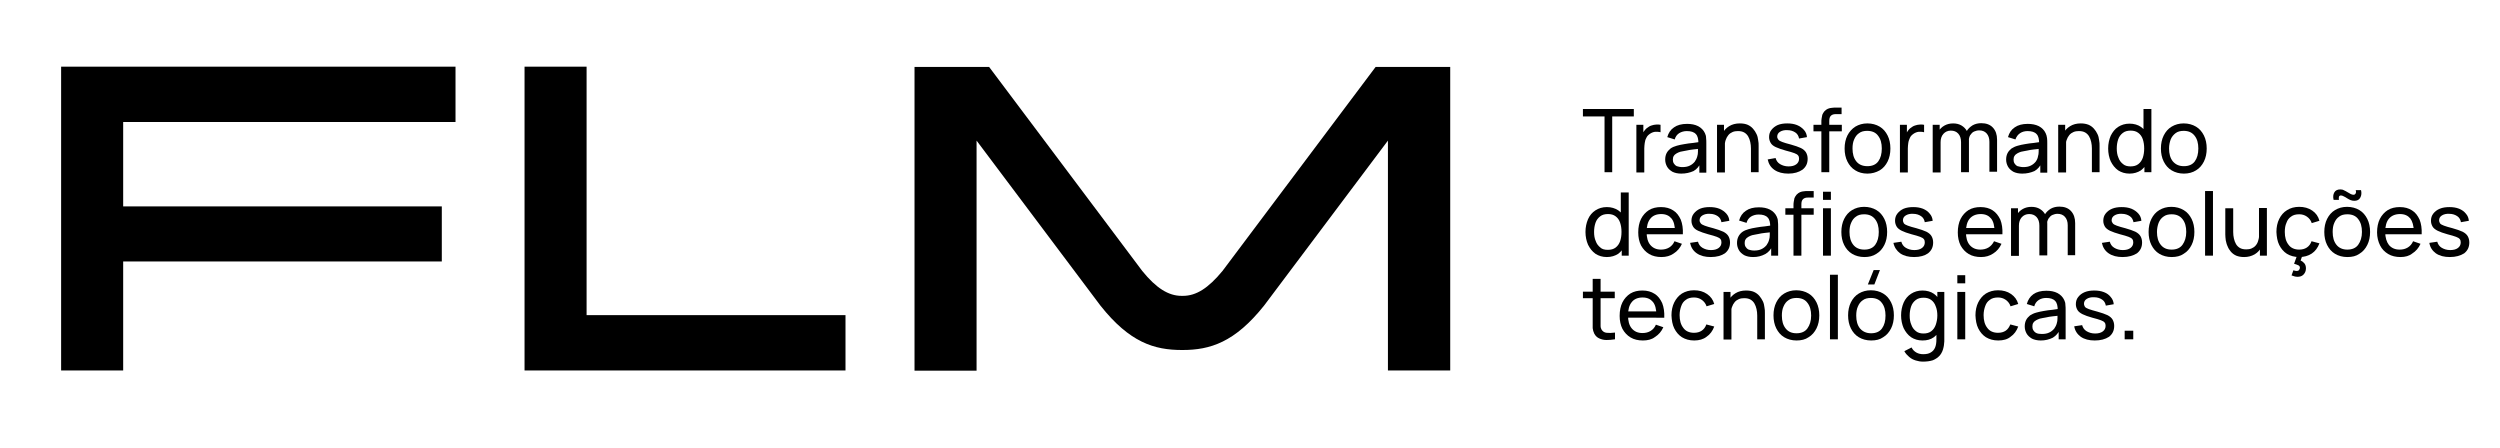
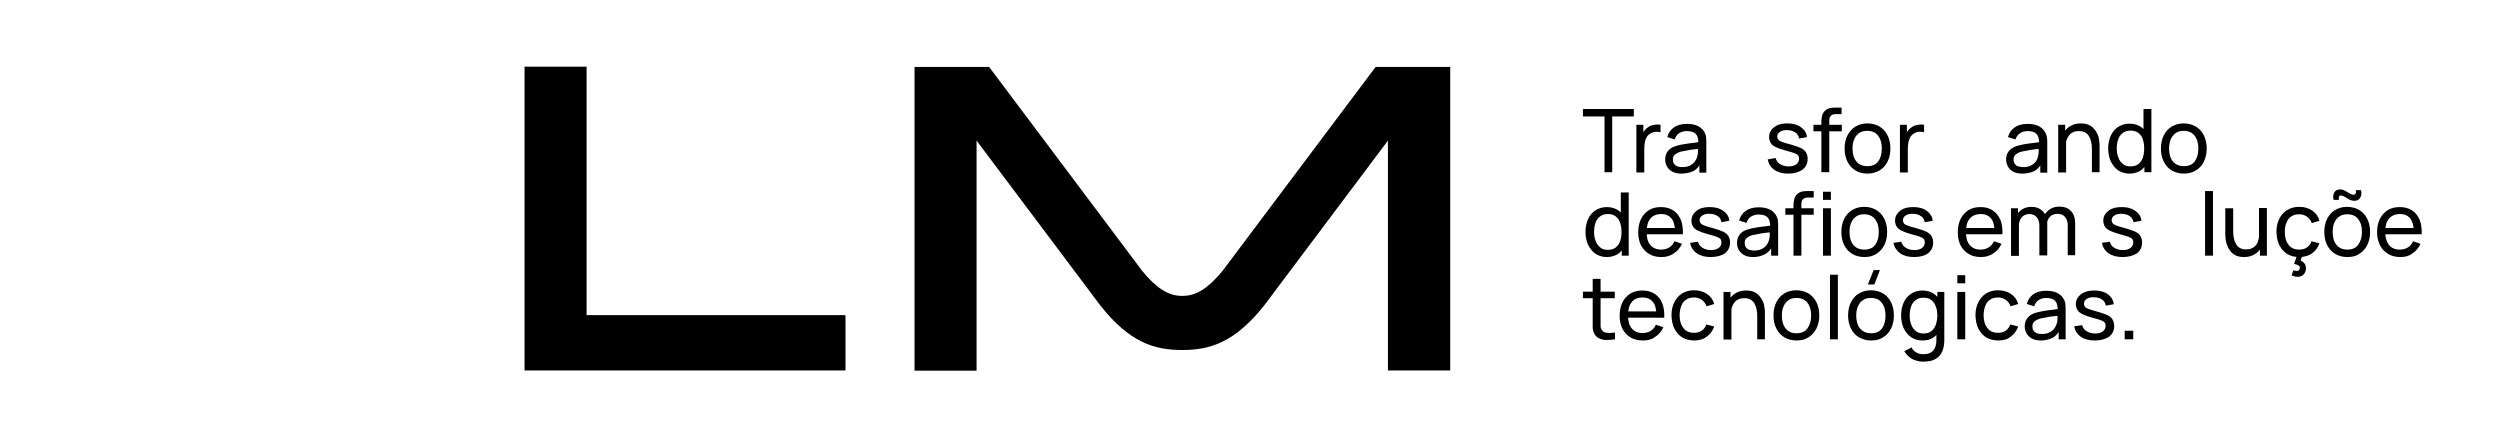
<svg xmlns="http://www.w3.org/2000/svg" version="1.1" id="Camada_1" x="0px" y="0px" viewBox="0 0 1075.7 192.6" style="enable-background:new 0 0 1075.7 192.6;" xml:space="preserve">
-   <path d="M190.1,88.8H53V52.5h143V28.7H26.3v130.7H53v-46.9h137.1V88.8z" />
  <path d="M252.4,28.7h-26.7v130.7h138.1v-23.8H252.4V28.7z" />
  <path d="M509,127.3h-0.6c-5.6,0-10.9-3.3-16.9-10.7l-65.9-87.8h-32.1v130.7h26.7V60.5l53.3,71c12.6,15.9,23.2,19.1,35.1,19.1  c0.1,0,0.1,0,0.2,0c11.9,0,22.5-3.3,35.1-19.1l53.3-71v98.9H624V28.8h-32.1L526,116.6C519.9,124,514.7,127.3,509,127.3z" />
  <path d="M690.4,74.1v-24h-9.3v-3.2H703v3.2h-9.3v24H690.4z" />
  <path d="M704.1,74.1V53.7h3v4.9l-0.5-0.6c0.2-0.6,0.5-1.2,0.9-1.7c0.4-0.5,0.8-1,1.3-1.3c0.5-0.4,1.1-0.8,1.8-1  c0.7-0.2,1.3-0.4,2-0.4c0.7-0.1,1.3,0,1.9,0.1v3.2c-0.7-0.2-1.5-0.2-2.3-0.2c-0.8,0.1-1.6,0.4-2.3,0.9c-0.7,0.5-1.2,1-1.5,1.7  c-0.4,0.7-0.6,1.4-0.7,2.2c-0.1,0.8-0.2,1.6-0.2,2.4v10.3H704.1z" />
  <path d="M723.4,74.7c-1.5,0-2.8-0.3-3.8-0.8c-1-0.6-1.8-1.3-2.3-2.2c-0.5-0.9-0.8-1.9-0.8-3c0-1.1,0.2-2,0.6-2.8  c0.4-0.8,1-1.4,1.7-2c0.7-0.5,1.6-0.9,2.7-1.2c1-0.3,2.1-0.5,3.3-0.7c1.2-0.2,2.4-0.4,3.7-0.5c1.2-0.2,2.4-0.3,3.5-0.5l-1.2,0.7  c0-1.8-0.3-3.2-1.1-4c-0.8-0.9-2.1-1.3-3.9-1.3c-1.2,0-2.3,0.3-3.3,0.9c-0.9,0.6-1.6,1.5-1.9,2.7l-3.2-1c0.5-1.8,1.4-3.2,2.9-4.2  c1.4-1,3.3-1.5,5.6-1.5c1.9,0,3.4,0.3,4.8,1c1.3,0.7,2.3,1.7,2.9,3c0.3,0.6,0.5,1.3,0.5,2.1c0.1,0.7,0.1,1.5,0.1,2.3v12.6h-3v-4.9  l0.7,0.5c-0.8,1.7-1.8,2.9-3.2,3.7C727.1,74.3,725.4,74.7,723.4,74.7z M723.9,71.9c1.2,0,2.3-0.2,3.1-0.6c0.9-0.4,1.6-1,2.2-1.7  c0.5-0.7,0.9-1.5,1.1-2.3c0.2-0.6,0.3-1.3,0.3-2.1c0-0.8,0-1.4,0-1.8l1.2,0.5c-1.1,0.2-2.2,0.3-3.2,0.4s-2.1,0.3-3,0.5  c-0.9,0.2-1.8,0.3-2.6,0.5c-0.6,0.2-1.1,0.4-1.6,0.7c-0.5,0.3-0.9,0.6-1.2,1.1c-0.3,0.4-0.4,1-0.4,1.6c0,0.6,0.1,1.1,0.4,1.6  c0.3,0.5,0.7,0.9,1.3,1.2C722.1,71.7,722.9,71.9,723.9,71.9z" />
-   <path d="M753.4,74.1V63.9c0-1-0.1-1.9-0.3-2.8c-0.2-0.9-0.5-1.7-0.9-2.4c-0.4-0.7-1-1.3-1.7-1.7c-0.7-0.4-1.6-0.6-2.7-0.6  c-0.8,0-1.6,0.1-2.3,0.4c-0.7,0.3-1.3,0.7-1.8,1.3c-0.5,0.6-0.9,1.3-1.2,2.2c-0.3,0.9-0.4,1.9-0.4,3.1l-2.2-0.7c0-2,0.4-3.7,1.1-5.1  c0.7-1.4,1.7-2.5,3-3.3c1.3-0.8,2.8-1.2,4.6-1.2c1.3,0,2.5,0.2,3.4,0.6c0.9,0.4,1.7,1,2.3,1.7c0.6,0.7,1.1,1.4,1.5,2.3  c0.4,0.8,0.6,1.7,0.7,2.6c0.2,0.9,0.2,1.7,0.2,2.5v11.3H753.4z M738.8,74.1V53.7h3v5.5h0.4v15H738.8z" />
  <path d="M769.5,74.7c-2.4,0-4.4-0.5-6-1.6c-1.6-1.1-2.5-2.6-2.9-4.5L764,68c0.3,1.1,0.9,2,1.9,2.6c1,0.6,2.2,1,3.7,1  c1.4,0,2.5-0.3,3.3-0.9c0.8-0.6,1.2-1.4,1.2-2.4c0-0.6-0.1-1-0.4-1.4c-0.3-0.4-0.8-0.7-1.6-1c-0.8-0.3-2.1-0.7-3.7-1.1  c-1.8-0.5-3.2-1-4.3-1.5s-1.8-1.1-2.2-1.8c-0.4-0.7-0.7-1.5-0.7-2.5c0-1.2,0.3-2.2,1-3.1c0.7-0.9,1.6-1.6,2.7-2.1  c1.2-0.5,2.6-0.7,4.1-0.7c1.6,0,2.9,0.2,4.2,0.7c1.2,0.5,2.2,1.2,3,2.1c0.8,0.9,1.2,1.9,1.3,3.1l-3.4,0.6c-0.2-1.1-0.7-2-1.6-2.6  c-0.9-0.6-2-1-3.4-1c-1.3-0.1-2.4,0.2-3.2,0.7c-0.8,0.5-1.2,1.2-1.2,2.1c0,0.5,0.2,0.9,0.5,1.3c0.3,0.4,0.9,0.7,1.7,1  c0.8,0.3,2.1,0.7,3.7,1.1c1.8,0.5,3.2,1,4.3,1.5c1,0.5,1.8,1.2,2.2,1.9c0.4,0.7,0.7,1.6,0.7,2.7c0,2-0.7,3.5-2.2,4.7  C774,74.1,772,74.7,769.5,74.7z" />
  <path d="M783.7,74.1V52.6c0-0.5,0-1.1,0.1-1.6c0.1-0.6,0.2-1.1,0.3-1.6c0.2-0.5,0.5-1,0.9-1.5c0.5-0.5,1-0.9,1.5-1.1  c0.6-0.2,1.1-0.4,1.7-0.4c0.6-0.1,1.1-0.1,1.6-0.1h2.6v2.8h-2.4c-1,0-1.7,0.2-2.2,0.7c-0.5,0.5-0.7,1.2-0.7,2.2v22.1H783.7z   M780.3,56.5v-2.8h12.2v2.8H780.3z" />
  <path d="M803.5,74.7c-2,0-3.8-0.5-5.2-1.4c-1.5-0.9-2.6-2.2-3.4-3.8c-0.8-1.6-1.2-3.5-1.2-5.6c0-2.1,0.4-4,1.2-5.6  c0.8-1.6,2-2.9,3.4-3.8c1.5-0.9,3.2-1.4,5.2-1.4c2,0,3.8,0.5,5.3,1.4c1.5,0.9,2.6,2.2,3.4,3.8c0.8,1.6,1.2,3.5,1.2,5.6  c0,2.1-0.4,4-1.2,5.6c-0.8,1.6-1.9,2.9-3.4,3.8C807.2,74.2,805.5,74.7,803.5,74.7z M803.5,71.5c2.1,0,3.7-0.7,4.7-2.1  c1-1.4,1.5-3.2,1.5-5.5c0-2.3-0.5-4.1-1.6-5.5c-1-1.4-2.6-2.1-4.7-2.1c-1.4,0-2.6,0.3-3.5,1c-0.9,0.6-1.6,1.5-2.1,2.7  c-0.5,1.1-0.7,2.4-0.7,3.9c0,2.3,0.5,4.1,1.6,5.5C799.8,70.8,801.4,71.5,803.5,71.5z" />
  <path d="M817.5,74.1V53.7h3v4.9L820,58c0.2-0.6,0.6-1.2,0.9-1.7c0.4-0.5,0.8-1,1.3-1.3c0.5-0.4,1.1-0.8,1.8-1c0.7-0.2,1.3-0.4,2-0.4  c0.7-0.1,1.3,0,1.9,0.1v3.2c-0.7-0.2-1.5-0.2-2.3-0.2c-0.8,0.1-1.6,0.4-2.3,0.9c-0.7,0.5-1.2,1-1.5,1.7c-0.3,0.7-0.6,1.4-0.7,2.2  c-0.1,0.8-0.2,1.6-0.2,2.4v10.3H817.5z" />
-   <path d="M856,74.1l0-13.1c0-1.5-0.4-2.7-1.2-3.6c-0.8-0.9-1.9-1.3-3.2-1.3c-0.8,0-1.5,0.2-2.2,0.5c-0.7,0.3-1.2,0.9-1.7,1.6  c-0.4,0.7-0.6,1.7-0.6,2.8l-1.8-0.7c0-1.5,0.3-2.7,0.9-3.8c0.6-1.1,1.5-1.9,2.6-2.6c1.1-0.6,2.3-0.9,3.7-0.9c2.1,0,3.8,0.6,5,1.9  c1.2,1.3,1.8,3,1.8,5.2l0,13.8H856z M831.6,74.1V53.7h3v5.5h0.4v15H831.6z M843.8,74.1l0-12.9c0-1.6-0.4-2.8-1.2-3.7  c-0.8-0.9-1.9-1.3-3.2-1.3c-1.3,0-2.4,0.5-3.2,1.4c-0.8,0.9-1.2,2.1-1.2,3.6l-1.8-1.1c0-1.3,0.3-2.5,0.9-3.6c0.6-1,1.5-1.9,2.6-2.5  c1.1-0.6,2.3-0.9,3.7-0.9c1.4,0,2.6,0.3,3.6,0.9c1,0.6,1.8,1.4,2.4,2.5c0.5,1.1,0.8,2.4,0.8,3.8l0,13.8H843.8z" />
  <path d="M870.1,74.7c-1.5,0-2.8-0.3-3.8-0.8c-1-0.6-1.8-1.3-2.3-2.2c-0.5-0.9-0.8-1.9-0.8-3c0-1.1,0.2-2,0.6-2.8  c0.4-0.8,1-1.4,1.7-2c0.8-0.5,1.6-0.9,2.7-1.2c1-0.3,2-0.5,3.2-0.7c1.2-0.2,2.4-0.4,3.7-0.5c1.2-0.2,2.4-0.3,3.5-0.5l-1.2,0.7  c0-1.8-0.3-3.2-1.1-4c-0.8-0.9-2.1-1.3-3.9-1.3c-1.2,0-2.3,0.3-3.2,0.9c-0.9,0.6-1.6,1.5-2,2.7l-3.2-1c0.5-1.8,1.4-3.2,2.9-4.2  c1.4-1,3.3-1.5,5.6-1.5c1.8,0,3.4,0.3,4.8,1c1.3,0.7,2.3,1.7,2.9,3c0.3,0.6,0.5,1.3,0.6,2.1c0.1,0.7,0.1,1.5,0.1,2.3v12.6h-3v-4.9  l0.7,0.5c-0.8,1.7-1.8,2.9-3.2,3.7C873.8,74.3,872.1,74.7,870.1,74.7z M870.6,71.9c1.2,0,2.3-0.2,3.1-0.6c0.9-0.4,1.6-1,2.2-1.7  c0.5-0.7,0.9-1.5,1-2.3c0.2-0.6,0.3-1.3,0.3-2.1c0-0.8,0-1.4,0-1.8l1.2,0.5c-1.1,0.2-2.2,0.3-3.2,0.4c-1.1,0.1-2.1,0.3-3,0.5  c-0.9,0.2-1.8,0.3-2.6,0.5c-0.6,0.2-1.1,0.4-1.6,0.7c-0.5,0.3-0.9,0.6-1.2,1.1c-0.3,0.4-0.4,1-0.4,1.6c0,0.6,0.1,1.1,0.4,1.6  c0.3,0.5,0.7,0.9,1.3,1.2C868.9,71.7,869.7,71.9,870.6,71.9z" />
  <path d="M900.1,74.1V63.9c0-1-0.1-1.9-0.3-2.8c-0.2-0.9-0.5-1.7-0.9-2.4c-0.4-0.7-1-1.3-1.7-1.7c-0.7-0.4-1.6-0.6-2.7-0.6  c-0.8,0-1.6,0.1-2.3,0.4c-0.7,0.3-1.3,0.7-1.8,1.3c-0.5,0.6-0.9,1.3-1.2,2.2c-0.3,0.9-0.4,1.9-0.4,3.1l-2.2-0.7c0-2,0.4-3.7,1.1-5.1  c0.7-1.4,1.7-2.5,3-3.3c1.3-0.8,2.8-1.2,4.6-1.2c1.3,0,2.4,0.2,3.4,0.6c0.9,0.4,1.7,1,2.3,1.7c0.6,0.7,1.1,1.4,1.5,2.3  c0.4,0.8,0.6,1.7,0.7,2.6c0.2,0.9,0.2,1.7,0.2,2.5v11.3H900.1z M885.6,74.1V53.7h3v5.5h0.4v15H885.6z" />
  <path d="M916.3,74.7c-1.9,0-3.5-0.5-4.9-1.4c-1.4-1-2.4-2.3-3.2-3.9c-0.7-1.6-1.1-3.5-1.1-5.5c0-2,0.4-3.9,1.1-5.5  c0.8-1.6,1.8-2.9,3.2-3.8c1.4-0.9,3-1.4,4.9-1.4c1.9,0,3.6,0.5,4.9,1.4c1.3,0.9,2.3,2.2,3,3.8c0.7,1.6,1,3.5,1,5.5  c0,2-0.3,3.9-1,5.5c-0.7,1.6-1.7,2.9-3,3.9C919.8,74.2,918.2,74.7,916.3,74.7z M916.7,71.6c1.4,0,2.5-0.3,3.4-1  c0.9-0.7,1.5-1.6,1.9-2.7c0.4-1.2,0.6-2.5,0.6-4c0-1.5-0.2-2.8-0.6-4c-0.4-1.2-1.1-2.1-1.9-2.7c-0.9-0.7-2-1-3.3-1  c-1.4,0-2.5,0.3-3.4,1c-0.9,0.7-1.6,1.6-2,2.8c-0.4,1.2-0.6,2.5-0.6,3.9c0,1.4,0.2,2.8,0.7,3.9c0.4,1.2,1.1,2.1,2,2.8  C914.3,71.3,915.4,71.6,916.7,71.6z M922.7,74.1v-15h-0.4V46.9h3.4v27.2H922.7z" />
  <path d="M939.7,74.7c-2,0-3.8-0.5-5.3-1.4c-1.5-0.9-2.6-2.2-3.4-3.8c-0.8-1.6-1.2-3.5-1.2-5.6c0-2.1,0.4-4,1.2-5.6  c0.8-1.6,1.9-2.9,3.4-3.8c1.5-0.9,3.2-1.4,5.2-1.4c2,0,3.8,0.5,5.3,1.4c1.5,0.9,2.6,2.2,3.4,3.8c0.8,1.6,1.2,3.5,1.2,5.6  c0,2.1-0.4,4-1.2,5.6c-0.8,1.6-1.9,2.9-3.4,3.8C943.5,74.2,941.7,74.7,939.7,74.7z M939.7,71.5c2.1,0,3.7-0.7,4.7-2.1  c1-1.4,1.5-3.2,1.5-5.5c0-2.3-0.5-4.1-1.6-5.5c-1.1-1.4-2.6-2.1-4.7-2.1c-1.4,0-2.6,0.3-3.5,1s-1.6,1.5-2.1,2.7  c-0.4,1.1-0.7,2.4-0.7,3.9c0,2.3,0.5,4.1,1.6,5.5C936.1,70.8,937.6,71.5,939.7,71.5z" />
  <path d="M691.4,110.6c-1.9,0-3.5-0.5-4.9-1.4c-1.4-1-2.4-2.3-3.2-3.9c-0.7-1.6-1.1-3.5-1.1-5.5c0-2,0.4-3.9,1.1-5.5  c0.7-1.6,1.8-2.9,3.2-3.8c1.4-0.9,3-1.4,4.9-1.4c1.9,0,3.5,0.5,4.9,1.4c1.3,0.9,2.3,2.2,3,3.8c0.7,1.6,1,3.5,1,5.5  c0,2-0.3,3.9-1,5.5c-0.7,1.6-1.7,2.9-3,3.9C694.9,110.1,693.3,110.6,691.4,110.6z M691.8,107.5c1.4,0,2.5-0.3,3.4-1  c0.9-0.7,1.5-1.6,1.9-2.7c0.4-1.2,0.6-2.5,0.6-4c0-1.5-0.2-2.8-0.6-4c-0.4-1.2-1.1-2.1-1.9-2.7c-0.9-0.7-2-1-3.3-1  c-1.4,0-2.5,0.3-3.4,1c-0.9,0.7-1.6,1.6-2,2.8c-0.4,1.2-0.6,2.5-0.6,3.9c0,1.5,0.2,2.8,0.7,3.9c0.4,1.2,1.1,2.1,2,2.8  C689.3,107.2,690.4,107.5,691.8,107.5z M697.8,110V95h-0.4V82.8h3.4V110H697.8z" />
  <path d="M714.9,110.6c-2,0-3.8-0.4-5.3-1.3c-1.5-0.9-2.6-2.1-3.5-3.7c-0.8-1.6-1.2-3.5-1.2-5.6c0-2.2,0.4-4.2,1.2-5.8  c0.8-1.6,2-2.9,3.4-3.8c1.5-0.9,3.2-1.3,5.2-1.3c2.1,0,3.8,0.5,5.2,1.4c1.5,0.9,2.5,2.3,3.3,4c0.7,1.8,1,3.8,0.9,6.3h-3.4v-1.2  c0-2.5-0.5-4.4-1.5-5.6c-1-1.2-2.4-1.9-4.4-1.9c-2.1,0-3.7,0.7-4.7,2c-1.1,1.3-1.6,3.3-1.6,5.7c0,2.4,0.5,4.3,1.6,5.6  c1.1,1.3,2.6,2,4.6,2c1.3,0,2.5-0.3,3.5-0.9c1-0.6,1.8-1.5,2.3-2.7l3.2,1.1c-0.8,1.8-2,3.2-3.6,4.2  C718.7,110.1,716.9,110.6,714.9,110.6z M707.4,100.8v-2.7h15.1v2.7H707.4z" />
  <path d="M736.1,110.6c-2.4,0-4.4-0.5-6-1.6c-1.6-1.1-2.5-2.6-2.9-4.5l3.4-0.5c0.3,1.1,0.9,2,1.9,2.6c1,0.6,2.2,1,3.7,1  c1.4,0,2.5-0.3,3.3-0.9s1.2-1.4,1.2-2.4c0-0.6-0.1-1-0.4-1.4c-0.3-0.4-0.8-0.7-1.6-1c-0.8-0.3-2.1-0.7-3.7-1.1  c-1.8-0.5-3.2-1-4.3-1.5s-1.8-1.1-2.2-1.8c-0.4-0.7-0.7-1.5-0.7-2.5c0-1.2,0.3-2.2,1-3.1c0.7-0.9,1.6-1.6,2.7-2.1  c1.2-0.5,2.6-0.7,4.1-0.7c1.6,0,2.9,0.2,4.2,0.7c1.2,0.5,2.2,1.2,3,2.1c0.8,0.9,1.2,1.9,1.3,3.1l-3.4,0.6c-0.2-1.1-0.7-2-1.6-2.6  c-0.9-0.6-2-1-3.4-1c-1.3-0.1-2.4,0.2-3.2,0.7c-0.8,0.5-1.2,1.2-1.2,2.1c0,0.5,0.2,0.9,0.5,1.3c0.3,0.4,0.9,0.7,1.7,1  c0.8,0.3,2.1,0.7,3.7,1.1c1.8,0.5,3.2,1,4.3,1.5c1,0.5,1.8,1.2,2.2,1.9c0.4,0.7,0.7,1.6,0.7,2.7c0,2-0.7,3.5-2.2,4.7  C740.7,110,738.7,110.6,736.1,110.6z" />
  <path d="M754.3,110.6c-1.5,0-2.8-0.3-3.8-0.8c-1-0.6-1.8-1.3-2.3-2.2c-0.5-0.9-0.8-1.9-0.8-3c0-1.1,0.2-2,0.6-2.8  c0.4-0.8,1-1.5,1.7-2c0.7-0.5,1.6-0.9,2.7-1.2c1-0.3,2.1-0.5,3.3-0.7c1.2-0.2,2.4-0.4,3.7-0.5c1.2-0.2,2.4-0.3,3.5-0.5l-1.2,0.7  c0-1.8-0.3-3.2-1.1-4c-0.8-0.9-2.1-1.3-3.9-1.3c-1.2,0-2.3,0.3-3.3,0.9c-0.9,0.6-1.6,1.5-1.9,2.7l-3.2-1c0.5-1.8,1.4-3.2,2.9-4.2  c1.4-1,3.3-1.5,5.6-1.5c1.9,0,3.4,0.3,4.8,1c1.3,0.7,2.3,1.7,2.9,3c0.3,0.6,0.5,1.3,0.5,2.1c0.1,0.7,0.1,1.5,0.1,2.3V110h-3v-4.9  l0.7,0.5c-0.8,1.7-1.8,2.9-3.2,3.7C757.9,110.2,756.3,110.6,754.3,110.6z M754.8,107.8c1.2,0,2.3-0.2,3.1-0.6c0.9-0.4,1.6-1,2.2-1.7  c0.5-0.7,0.9-1.5,1.1-2.3c0.2-0.6,0.3-1.3,0.3-2.1c0-0.8,0-1.4,0-1.8l1.2,0.5c-1.1,0.2-2.2,0.3-3.2,0.4c-1.1,0.1-2.1,0.3-3,0.5  c-0.9,0.2-1.8,0.3-2.6,0.5c-0.6,0.2-1.1,0.4-1.6,0.7c-0.5,0.3-0.9,0.6-1.2,1.1c-0.3,0.4-0.4,1-0.4,1.6c0,0.6,0.1,1.1,0.4,1.6  c0.3,0.5,0.7,0.9,1.3,1.2C753,107.6,753.8,107.8,754.8,107.8z" />
  <path d="M771.7,110V88.5c0-0.5,0-1.1,0.1-1.6c0.1-0.6,0.2-1.1,0.3-1.6c0.2-0.5,0.5-1,0.9-1.5c0.5-0.5,1-0.9,1.5-1.1  c0.6-0.2,1.1-0.4,1.7-0.4c0.6-0.1,1.1-0.1,1.6-0.1h2.6V85H778c-1,0-1.7,0.2-2.2,0.7c-0.5,0.5-0.7,1.2-0.7,2.2V110H771.7z   M768.2,92.4v-2.8h12.2v2.8H768.2z M784.4,86v-3.5h3.4V86H784.4z M784.4,110V89.6h3.4V110H784.4z" />
  <path d="M802.2,110.6c-2,0-3.8-0.5-5.3-1.4c-1.5-0.9-2.6-2.2-3.4-3.8c-0.8-1.6-1.2-3.5-1.2-5.6c0-2.1,0.4-4,1.2-5.6  c0.8-1.6,1.9-2.9,3.4-3.8c1.5-0.9,3.2-1.4,5.2-1.4c2,0,3.8,0.5,5.3,1.4c1.5,0.9,2.6,2.2,3.4,3.8c0.8,1.6,1.2,3.5,1.2,5.6  c0,2.1-0.4,4-1.2,5.6c-0.8,1.6-1.9,2.9-3.4,3.8C805.9,110.2,804.2,110.6,802.2,110.6z M802.2,107.4c2.1,0,3.7-0.7,4.7-2.1  c1-1.4,1.5-3.2,1.5-5.5c0-2.3-0.5-4.1-1.6-5.5c-1.1-1.4-2.6-2.1-4.7-2.1c-1.4,0-2.6,0.3-3.5,1c-0.9,0.6-1.6,1.5-2.1,2.7  c-0.5,1.1-0.7,2.4-0.7,3.9c0,2.3,0.5,4.1,1.6,5.5S800.1,107.4,802.2,107.4z" />
  <path d="M823.6,110.6c-2.4,0-4.4-0.5-6-1.6c-1.5-1.1-2.5-2.6-2.9-4.5l3.4-0.5c0.3,1.1,0.9,2,1.9,2.6c1,0.6,2.2,1,3.7,1  c1.4,0,2.5-0.3,3.3-0.9c0.8-0.6,1.2-1.4,1.2-2.4c0-0.6-0.1-1-0.4-1.4c-0.3-0.4-0.8-0.7-1.6-1c-0.8-0.3-2.1-0.7-3.7-1.1  c-1.8-0.5-3.2-1-4.2-1.5c-1-0.5-1.8-1.1-2.2-1.8s-0.7-1.5-0.7-2.5c0-1.2,0.3-2.2,1-3.1c0.7-0.9,1.6-1.6,2.7-2.1  c1.2-0.5,2.6-0.7,4.1-0.7c1.6,0,2.9,0.2,4.2,0.7c1.2,0.5,2.2,1.2,2.9,2.1c0.8,0.9,1.2,1.9,1.3,3.1l-3.4,0.6c-0.2-1.1-0.7-2-1.6-2.6  c-0.9-0.6-2-1-3.4-1c-1.3-0.1-2.4,0.2-3.2,0.7c-0.8,0.5-1.2,1.2-1.2,2.1c0,0.5,0.2,0.9,0.4,1.3c0.3,0.4,0.9,0.7,1.7,1  c0.8,0.3,2.1,0.7,3.7,1.1c1.8,0.5,3.2,1,4.3,1.5c1,0.5,1.8,1.2,2.2,1.9c0.4,0.7,0.7,1.6,0.7,2.7c0,2-0.7,3.5-2.2,4.7  C828.2,110,826.2,110.6,823.6,110.6z" />
  <path d="M852.4,110.6c-2,0-3.8-0.4-5.3-1.3c-1.5-0.9-2.6-2.1-3.5-3.7c-0.8-1.6-1.2-3.5-1.2-5.6c0-2.2,0.4-4.2,1.2-5.8  c0.8-1.6,2-2.9,3.4-3.8c1.5-0.9,3.2-1.3,5.2-1.3c2.1,0,3.8,0.5,5.2,1.4c1.4,0.9,2.5,2.3,3.3,4c0.7,1.8,1,3.8,0.9,6.3h-3.4v-1.2  c0-2.5-0.5-4.4-1.5-5.6c-1-1.2-2.4-1.9-4.4-1.9c-2.1,0-3.7,0.7-4.8,2c-1.1,1.3-1.6,3.3-1.6,5.7c0,2.4,0.5,4.3,1.6,5.6  c1.1,1.3,2.6,2,4.6,2c1.3,0,2.5-0.3,3.5-0.9c1-0.6,1.8-1.5,2.4-2.7l3.2,1.1c-0.8,1.8-2,3.2-3.6,4.2  C856.1,110.1,854.4,110.6,852.4,110.6z M844.8,100.8v-2.7h15.1v2.7H844.8z" />
  <path d="M889.7,110l0-13.1c0-1.5-0.4-2.7-1.2-3.6c-0.8-0.9-1.9-1.3-3.2-1.3c-0.8,0-1.5,0.2-2.2,0.5c-0.7,0.3-1.2,0.9-1.7,1.6  c-0.4,0.7-0.7,1.7-0.7,2.8l-1.8-0.7c0-1.5,0.3-2.7,0.9-3.8c0.6-1.1,1.5-1.9,2.6-2.6c1.1-0.6,2.3-0.9,3.7-0.9c2.1,0,3.8,0.6,5,1.9  c1.2,1.3,1.8,3,1.8,5.2l0,13.8H889.7z M865.3,110V89.6h3v5.5h0.4v15H865.3z M877.5,110l0-12.9c0-1.6-0.4-2.8-1.2-3.7  c-0.8-0.9-1.9-1.3-3.2-1.3c-1.3,0-2.4,0.5-3.2,1.4c-0.8,0.9-1.2,2.1-1.2,3.6l-1.8-1.1c0-1.3,0.3-2.5,0.9-3.6c0.6-1,1.5-1.9,2.6-2.5  c1.1-0.6,2.3-0.9,3.7-0.9c1.4,0,2.6,0.3,3.6,0.9c1,0.6,1.8,1.4,2.4,2.5c0.6,1.1,0.8,2.4,0.8,3.8l0,13.7H877.5z" />
  <path d="M913.3,110.6c-2.4,0-4.4-0.5-6-1.6c-1.6-1.1-2.5-2.6-2.9-4.5l3.4-0.5c0.3,1.1,0.9,2,1.9,2.6c1,0.6,2.2,1,3.7,1  c1.4,0,2.5-0.3,3.3-0.9c0.8-0.6,1.2-1.4,1.2-2.4c0-0.6-0.1-1-0.4-1.4c-0.3-0.4-0.8-0.7-1.6-1c-0.8-0.3-2.1-0.7-3.7-1.1  c-1.8-0.5-3.2-1-4.3-1.5c-1-0.5-1.8-1.1-2.2-1.8s-0.7-1.5-0.7-2.5c0-1.2,0.3-2.2,1-3.1c0.7-0.9,1.6-1.6,2.8-2.1  c1.2-0.5,2.6-0.7,4.1-0.7c1.6,0,2.9,0.2,4.2,0.7c1.2,0.5,2.2,1.2,3,2.1c0.8,0.9,1.2,1.9,1.3,3.1l-3.4,0.6c-0.2-1.1-0.7-2-1.6-2.6  c-0.9-0.6-2-1-3.4-1c-1.3-0.1-2.4,0.2-3.2,0.7c-0.8,0.5-1.2,1.2-1.2,2.1c0,0.5,0.2,0.9,0.5,1.3c0.3,0.4,0.9,0.7,1.7,1  c0.8,0.3,2.1,0.7,3.7,1.1c1.8,0.5,3.2,1,4.3,1.5c1,0.5,1.8,1.2,2.2,1.9c0.4,0.7,0.7,1.6,0.7,2.7c0,2-0.7,3.5-2.2,4.7  C917.9,110,915.9,110.6,913.3,110.6z" />
-   <path d="M934.4,110.6c-2,0-3.8-0.5-5.3-1.4c-1.5-0.9-2.6-2.2-3.4-3.8c-0.8-1.6-1.2-3.5-1.2-5.6c0-2.1,0.4-4,1.2-5.6  c0.8-1.6,1.9-2.9,3.4-3.8c1.5-0.9,3.2-1.4,5.2-1.4c2,0,3.8,0.5,5.3,1.4c1.5,0.9,2.6,2.2,3.4,3.8c0.8,1.6,1.2,3.5,1.2,5.6  c0,2.1-0.4,4-1.2,5.6c-0.8,1.6-1.9,2.9-3.4,3.8C938.2,110.2,936.4,110.6,934.4,110.6z M934.4,107.4c2.1,0,3.7-0.7,4.7-2.1  c1-1.4,1.6-3.2,1.6-5.5c0-2.3-0.5-4.1-1.6-5.5c-1.1-1.4-2.6-2.1-4.7-2.1c-1.4,0-2.6,0.3-3.5,1c-0.9,0.6-1.6,1.5-2.1,2.7  c-0.4,1.1-0.7,2.4-0.7,3.9c0,2.3,0.5,4.1,1.6,5.5C930.8,106.7,932.3,107.4,934.4,107.4z" />
  <path d="M948.8,110V82.2h3.4V110H948.8z" />
  <path d="M965.6,110.6c-1.3,0-2.4-0.2-3.4-0.6c-0.9-0.4-1.7-1-2.3-1.7c-0.6-0.7-1.1-1.5-1.4-2.3c-0.4-0.8-0.6-1.7-0.8-2.6  c-0.1-0.9-0.2-1.7-0.2-2.5V89.6h3.4v10.2c0,1,0.1,1.9,0.3,2.8c0.2,0.9,0.5,1.7,0.9,2.4c0.4,0.7,1,1.3,1.7,1.7  c0.7,0.4,1.6,0.6,2.7,0.6c0.8,0,1.6-0.1,2.3-0.4c0.7-0.3,1.3-0.7,1.8-1.3c0.5-0.6,0.9-1.3,1.1-2.2c0.3-0.9,0.4-1.9,0.4-3.1l2.2,0.7  c0,2-0.4,3.7-1.1,5.1c-0.7,1.4-1.7,2.5-3,3.3C968.8,110.2,967.3,110.6,965.6,110.6z M972.4,110v-5.5H972v-15h3.4V110H972.4z" />
  <path d="M988.5,119.1c-0.5,0-0.9-0.1-1.3-0.2c-0.4-0.1-0.8-0.3-1.2-0.4l0.8-2.2c0.6,0.2,1,0.3,1.4,0.3c0.4,0,0.8-0.1,1-0.4  c0.2-0.3,0.4-0.6,0.4-0.9c0-0.6-0.2-1-0.8-1.2c-0.5-0.2-1.1-0.5-1.7-0.6l1.4-3.9l2.3,0l-0.9,2.5c0.7,0.3,1.2,0.7,1.7,1.3  c0.4,0.6,0.6,1.2,0.6,2.1c0,1.1-0.4,2-1.1,2.7S989.5,119.1,988.5,119.1z M989.3,110.6c-2.1,0-3.8-0.5-5.3-1.4  c-1.4-0.9-2.5-2.2-3.3-3.8c-0.8-1.6-1.1-3.5-1.2-5.6c0-2.1,0.4-4,1.2-5.6c0.8-1.6,1.9-2.9,3.4-3.8c1.4-0.9,3.2-1.4,5.2-1.4  c2.1,0,4,0.5,5.6,1.6c1.6,1.1,2.6,2.5,3.1,4.4l-3.3,1c-0.4-1.2-1.1-2.1-2.1-2.8c-1-0.7-2.1-1-3.3-1c-1.4,0-2.6,0.3-3.5,1  c-0.9,0.6-1.6,1.5-2,2.7c-0.5,1.1-0.7,2.4-0.7,3.9c0,2.3,0.5,4.1,1.6,5.5c1,1.4,2.6,2.1,4.6,2.1c1.3,0,2.4-0.3,3.3-0.9  c0.9-0.6,1.6-1.5,2-2.7l3.4,0.9c-0.7,1.9-1.8,3.4-3.3,4.4C993.2,110.1,991.4,110.6,989.3,110.6z" />
  <path d="M1013,86.4c-0.5,0-1.1-0.1-1.6-0.3c-0.5-0.2-1-0.5-1.5-0.8c-0.5-0.3-0.9-0.6-1.4-0.8c-0.4-0.2-0.8-0.4-1.2-0.4  c-0.5,0-0.8,0.2-0.9,0.6c-0.1,0.4-0.1,0.8,0,1.3h-2.3c-0.3-1.3-0.2-2.3,0.3-3.2c0.5-0.9,1.4-1.3,2.6-1.3c0.6,0,1.1,0.1,1.6,0.4  c0.5,0.2,1,0.5,1.5,0.8c0.5,0.3,1,0.6,1.4,0.8c0.4,0.2,0.8,0.3,1.2,0.3c0.4,0,0.7-0.2,0.9-0.6c0.2-0.4,0.2-0.9,0-1.4h2.3  c0.3,1.2,0.2,2.3-0.3,3.2C1015.1,86,1014.2,86.4,1013,86.4z M1010,110.6c-2,0-3.8-0.5-5.3-1.4c-1.5-0.9-2.6-2.2-3.4-3.8  c-0.8-1.6-1.2-3.5-1.2-5.6c0-2.1,0.4-4,1.2-5.6c0.8-1.6,1.9-2.9,3.4-3.8c1.5-0.9,3.2-1.4,5.2-1.4c2,0,3.8,0.5,5.3,1.4  c1.5,0.9,2.6,2.2,3.4,3.8c0.8,1.6,1.2,3.5,1.2,5.6c0,2.1-0.4,4-1.2,5.6c-0.8,1.6-1.9,2.9-3.4,3.8  C1013.8,110.2,1012.1,110.6,1010,110.6z M1010,107.4c2.1,0,3.7-0.7,4.7-2.1c1-1.4,1.6-3.2,1.6-5.5c0-2.3-0.5-4.1-1.6-5.5  c-1-1.4-2.6-2.1-4.7-2.1c-1.4,0-2.6,0.3-3.5,1c-0.9,0.6-1.6,1.5-2.1,2.7c-0.5,1.1-0.7,2.4-0.7,3.9c0,2.3,0.5,4.1,1.6,5.5  C1006.4,106.7,1008,107.4,1010,107.4z" />
  <path d="M1032.9,110.6c-2,0-3.8-0.4-5.3-1.3c-1.5-0.9-2.7-2.1-3.5-3.7c-0.8-1.6-1.3-3.5-1.3-5.6c0-2.2,0.4-4.2,1.2-5.8  c0.8-1.6,2-2.9,3.4-3.8c1.5-0.9,3.2-1.3,5.2-1.3c2.1,0,3.8,0.5,5.2,1.4c1.5,0.9,2.5,2.3,3.3,4c0.7,1.8,1,3.8,0.9,6.3h-3.4v-1.2  c0-2.5-0.6-4.4-1.5-5.6c-1-1.2-2.4-1.9-4.4-1.9c-2.1,0-3.7,0.7-4.8,2c-1.1,1.3-1.6,3.3-1.6,5.7c0,2.4,0.6,4.3,1.6,5.6  c1.1,1.3,2.6,2,4.6,2c1.4,0,2.5-0.3,3.5-0.9c1-0.6,1.8-1.5,2.3-2.7l3.2,1.1c-0.8,1.8-2,3.2-3.6,4.2  C1036.7,110.1,1034.9,110.6,1032.9,110.6z M1025.4,100.8v-2.7h15.1v2.7H1025.4z" />
-   <path d="M1054.1,110.6c-2.4,0-4.4-0.5-6-1.6c-1.5-1.1-2.5-2.6-2.8-4.5l3.4-0.5c0.3,1.1,0.9,2,1.9,2.6c1,0.6,2.2,1,3.7,1  c1.4,0,2.5-0.3,3.3-0.9c0.8-0.6,1.2-1.4,1.2-2.4c0-0.6-0.1-1-0.4-1.4c-0.3-0.4-0.8-0.7-1.6-1c-0.8-0.3-2.1-0.7-3.7-1.1  c-1.8-0.5-3.2-1-4.2-1.5c-1-0.5-1.8-1.1-2.2-1.8c-0.4-0.7-0.7-1.5-0.7-2.5c0-1.2,0.3-2.2,1-3.1c0.7-0.9,1.6-1.6,2.8-2.1  c1.2-0.5,2.6-0.7,4.1-0.7c1.6,0,2.9,0.2,4.2,0.7c1.2,0.5,2.2,1.2,2.9,2.1c0.8,0.9,1.2,1.9,1.3,3.1l-3.4,0.6c-0.2-1.1-0.7-2-1.6-2.6  c-0.9-0.6-2-1-3.4-1c-1.3-0.1-2.4,0.2-3.2,0.7c-0.8,0.5-1.2,1.2-1.2,2.1c0,0.5,0.2,0.9,0.4,1.3c0.3,0.4,0.9,0.7,1.7,1  c0.8,0.3,2.1,0.7,3.7,1.1c1.8,0.5,3.2,1,4.3,1.5c1,0.5,1.8,1.2,2.2,1.9c0.4,0.7,0.7,1.6,0.7,2.7c0,2-0.7,3.5-2.2,4.7  C1058.7,110,1056.7,110.6,1054.1,110.6z" />
  <path d="M694.8,146c-1.2,0.2-2.4,0.3-3.6,0.3c-1.2,0-2.2-0.3-3.1-0.7c-0.9-0.4-1.6-1.1-2.1-2c-0.4-0.8-0.6-1.6-0.7-2.4  c0-0.8,0-1.8,0-2.8v-18.4h3.4v18.2c0,0.8,0,1.5,0,2.1c0,0.6,0.2,1.1,0.4,1.5c0.5,0.8,1.2,1.3,2.2,1.4c1,0.1,2.2,0.1,3.6-0.1V146z   M681.1,128.3v-2.8h13.7v2.8H681.1z" />
  <path d="M706.9,146.5c-2,0-3.8-0.4-5.3-1.3c-1.5-0.9-2.6-2.1-3.5-3.7c-0.8-1.6-1.2-3.5-1.2-5.6c0-2.2,0.4-4.2,1.2-5.8  c0.8-1.6,2-2.9,3.4-3.8c1.5-0.9,3.2-1.3,5.2-1.3c2.1,0,3.8,0.5,5.2,1.4c1.5,0.9,2.5,2.3,3.3,4c0.7,1.8,1,3.8,0.9,6.3h-3.4v-1.2  c0-2.5-0.5-4.4-1.5-5.6c-1-1.2-2.4-1.9-4.4-1.9c-2.1,0-3.7,0.7-4.7,2c-1.1,1.3-1.6,3.3-1.6,5.7c0,2.4,0.5,4.3,1.6,5.6  c1.1,1.3,2.6,2,4.6,2c1.4,0,2.5-0.3,3.5-0.9c1-0.6,1.8-1.5,2.3-2.7l3.2,1.1c-0.8,1.8-2,3.2-3.6,4.2  C710.7,146.1,708.9,146.5,706.9,146.5z M699.4,136.7V134h15.1v2.7H699.4z" />
  <path d="M729,146.5c-2.1,0-3.8-0.5-5.3-1.4c-1.4-0.9-2.5-2.2-3.3-3.8c-0.8-1.6-1.1-3.5-1.2-5.6c0-2.1,0.4-4,1.2-5.6  c0.8-1.6,1.9-2.9,3.3-3.8c1.5-0.9,3.2-1.4,5.2-1.4c2.2,0,4,0.5,5.6,1.6c1.6,1.1,2.6,2.5,3.1,4.3l-3.3,1c-0.4-1.2-1.1-2.1-2.1-2.8  c-1-0.7-2.1-1-3.3-1c-1.4,0-2.6,0.3-3.5,1c-0.9,0.6-1.6,1.5-2,2.7c-0.4,1.1-0.7,2.4-0.7,3.9c0,2.3,0.5,4.1,1.6,5.5  c1,1.4,2.6,2.1,4.6,2.1c1.3,0,2.4-0.3,3.3-0.9c0.9-0.6,1.6-1.5,2-2.7l3.4,0.9c-0.7,1.9-1.8,3.4-3.3,4.4  C732.9,146,731.1,146.5,729,146.5z" />
  <path d="M756.1,146v-10.2c0-1-0.1-1.9-0.3-2.8c-0.2-0.9-0.5-1.7-0.9-2.4c-0.4-0.7-1-1.3-1.7-1.7c-0.7-0.4-1.6-0.6-2.7-0.6  c-0.8,0-1.6,0.1-2.3,0.4c-0.7,0.3-1.3,0.7-1.8,1.3c-0.5,0.6-0.9,1.3-1.2,2.2c-0.3,0.9-0.4,1.9-0.4,3.1l-2.2-0.7c0-2,0.4-3.7,1.1-5.1  c0.7-1.4,1.7-2.5,3-3.3c1.3-0.8,2.8-1.2,4.6-1.2c1.3,0,2.5,0.2,3.4,0.6c0.9,0.4,1.7,1,2.3,1.7c0.6,0.7,1.1,1.5,1.5,2.3  c0.4,0.8,0.6,1.7,0.7,2.6c0.2,0.9,0.2,1.7,0.2,2.5V146H756.1z M741.6,146v-20.4h3v5.5h0.4v15H741.6z" />
  <path d="M773,146.5c-2,0-3.8-0.5-5.3-1.4c-1.5-0.9-2.6-2.2-3.4-3.8c-0.8-1.6-1.2-3.5-1.2-5.6c0-2.1,0.4-4,1.2-5.6s1.9-2.9,3.4-3.8  c1.5-0.9,3.2-1.4,5.2-1.4c2,0,3.8,0.5,5.3,1.4c1.5,0.9,2.6,2.2,3.4,3.8c0.8,1.6,1.2,3.5,1.2,5.6c0,2.1-0.4,4-1.2,5.6  c-0.8,1.6-1.9,2.9-3.4,3.8C776.8,146.1,775,146.5,773,146.5z M773,143.4c2.1,0,3.7-0.7,4.7-2.1c1-1.4,1.6-3.2,1.6-5.5  c0-2.3-0.5-4.1-1.6-5.5c-1-1.4-2.6-2.1-4.7-2.1c-1.4,0-2.6,0.3-3.5,1c-0.9,0.6-1.6,1.5-2.1,2.7c-0.5,1.1-0.7,2.4-0.7,3.9  c0,2.3,0.5,4.1,1.6,5.5C769.4,142.7,770.9,143.4,773,143.4z" />
  <path d="M787.4,146v-27.8h3.4V146H787.4z" />
  <path d="M806.5,122.4h-2.8l2.5-6.2h2.7L806.5,122.4z M805.1,146.5c-2,0-3.8-0.5-5.3-1.4c-1.5-0.9-2.6-2.2-3.4-3.8  c-0.8-1.6-1.2-3.5-1.2-5.6c0-2.1,0.4-4,1.2-5.6s1.9-2.9,3.4-3.8c1.5-0.9,3.2-1.4,5.2-1.4c2,0,3.8,0.5,5.3,1.4  c1.5,0.9,2.6,2.2,3.4,3.8c0.8,1.6,1.2,3.5,1.2,5.6c0,2.1-0.4,4-1.2,5.6c-0.8,1.6-1.9,2.9-3.4,3.8  C808.9,146.1,807.2,146.5,805.1,146.5z M805.1,143.4c2.1,0,3.7-0.7,4.7-2.1c1-1.4,1.5-3.2,1.5-5.5c0-2.3-0.5-4.1-1.6-5.5  c-1-1.4-2.6-2.1-4.7-2.1c-1.4,0-2.6,0.3-3.5,1c-0.9,0.6-1.6,1.5-2.1,2.7c-0.5,1.1-0.7,2.4-0.7,3.9c0,2.3,0.5,4.1,1.6,5.5  C801.5,142.7,803.1,143.4,805.1,143.4z" />
  <path d="M827.4,155.6c-1.1,0-2.1-0.2-3.1-0.5s-2-0.8-2.8-1.5c-0.8-0.7-1.6-1.5-2.1-2.5l3.1-1.6c0.5,1,1.2,1.7,2.1,2.2  c0.9,0.5,1.9,0.7,2.9,0.7c1.3,0,2.4-0.2,3.2-0.7c0.9-0.5,1.5-1.2,1.9-2.1c0.4-0.9,0.6-2.1,0.6-3.5v-5.6h0.4v-14.9h3v20.6  c0,0.6,0,1.1-0.1,1.6c0,0.5-0.1,1-0.2,1.5c-0.3,1.5-0.8,2.6-1.6,3.6c-0.8,0.9-1.8,1.6-3,2.1C830.5,155.4,829,155.6,827.4,155.6z   M827.2,146.5c-1.9,0-3.5-0.5-4.9-1.4c-1.4-1-2.4-2.3-3.2-3.9c-0.7-1.6-1.1-3.5-1.1-5.5c0-2,0.4-3.9,1.1-5.5  c0.7-1.6,1.8-2.9,3.2-3.8c1.4-0.9,3-1.4,4.9-1.4c1.9,0,3.6,0.5,4.9,1.4c1.3,0.9,2.3,2.2,3,3.8c0.7,1.6,1,3.5,1,5.5  c0,2-0.3,3.9-1,5.5c-0.7,1.6-1.7,2.9-3,3.9C830.7,146.1,829.1,146.5,827.2,146.5z M827.6,143.5c1.4,0,2.5-0.3,3.4-1  c0.9-0.7,1.5-1.6,1.9-2.7c0.4-1.2,0.7-2.5,0.7-4c0-1.5-0.2-2.8-0.7-4c-0.4-1.2-1.1-2.1-1.9-2.7c-0.9-0.7-2-1-3.3-1  c-1.4,0-2.5,0.3-3.4,1c-0.9,0.7-1.6,1.6-2,2.8c-0.4,1.2-0.6,2.5-0.6,3.9c0,1.5,0.2,2.8,0.7,3.9c0.4,1.2,1.1,2.1,2,2.8  C825.1,143.1,826.2,143.5,827.6,143.5z" />
  <path d="M842.2,121.9v-3.5h3.4v3.5H842.2z M842.2,146v-20.4h3.4V146H842.2z" />
  <path d="M859.8,146.5c-2.1,0-3.8-0.5-5.3-1.4c-1.4-0.9-2.5-2.2-3.3-3.8c-0.8-1.6-1.1-3.5-1.2-5.6c0-2.1,0.4-4,1.2-5.6  c0.8-1.6,1.9-2.9,3.3-3.8c1.5-0.9,3.2-1.4,5.2-1.4c2.2,0,4,0.5,5.6,1.6c1.6,1.1,2.6,2.5,3.1,4.3l-3.3,1c-0.4-1.2-1.1-2.1-2.1-2.8  c-1-0.7-2.1-1-3.3-1c-1.4,0-2.6,0.3-3.5,1c-0.9,0.6-1.6,1.5-2,2.7c-0.4,1.1-0.7,2.4-0.7,3.9c0,2.3,0.5,4.1,1.6,5.5  c1,1.4,2.6,2.1,4.6,2.1c1.3,0,2.4-0.3,3.3-0.9c0.9-0.6,1.5-1.5,2-2.7l3.4,0.9c-0.7,1.9-1.8,3.4-3.3,4.4  C863.8,146,862,146.5,859.8,146.5z" />
  <path d="M878.1,146.5c-1.5,0-2.8-0.3-3.8-0.8c-1-0.6-1.8-1.3-2.3-2.2c-0.5-0.9-0.8-1.9-0.8-3c0-1.1,0.2-2,0.6-2.8  c0.4-0.8,1-1.4,1.7-2c0.8-0.5,1.6-0.9,2.7-1.2c1-0.3,2.1-0.5,3.2-0.7c1.2-0.2,2.4-0.4,3.7-0.5c1.2-0.2,2.4-0.3,3.5-0.5l-1.2,0.7  c0-1.8-0.3-3.2-1.1-4c-0.8-0.9-2.1-1.3-3.9-1.3c-1.2,0-2.3,0.3-3.2,0.9c-0.9,0.6-1.6,1.5-1.9,2.7l-3.2-1c0.5-1.8,1.4-3.2,2.8-4.2  c1.4-1,3.3-1.5,5.6-1.5c1.9,0,3.4,0.3,4.8,1c1.3,0.7,2.3,1.7,2.9,3c0.3,0.6,0.5,1.3,0.5,2.1c0.1,0.7,0.1,1.5,0.1,2.3V146h-3v-4.9  l0.7,0.5c-0.8,1.7-1.9,2.9-3.2,3.7C881.7,146.1,880,146.5,878.1,146.5z M878.6,143.7c1.2,0,2.3-0.2,3.1-0.6c0.9-0.4,1.6-1,2.2-1.7  c0.5-0.7,0.9-1.5,1.1-2.3c0.2-0.6,0.3-1.3,0.3-2.1c0-0.8,0-1.4,0-1.8l1.2,0.5c-1.1,0.2-2.2,0.3-3.2,0.4c-1.1,0.1-2.1,0.3-3,0.5  c-1,0.2-1.8,0.3-2.6,0.5c-0.5,0.2-1.1,0.4-1.6,0.7c-0.5,0.3-0.9,0.6-1.2,1.1c-0.3,0.4-0.4,1-0.4,1.6c0,0.6,0.1,1.1,0.4,1.6  c0.3,0.5,0.7,0.9,1.3,1.2C876.8,143.6,877.6,143.7,878.6,143.7z" />
  <path d="M901.3,146.5c-2.4,0-4.4-0.5-6-1.6c-1.5-1.1-2.5-2.6-2.8-4.5l3.4-0.5c0.3,1.1,0.9,2,1.9,2.6c1,0.6,2.2,1,3.7,1  c1.4,0,2.5-0.3,3.3-0.9c0.8-0.6,1.2-1.4,1.2-2.4c0-0.6-0.1-1-0.4-1.4c-0.3-0.4-0.8-0.7-1.6-1c-0.8-0.3-2.1-0.7-3.7-1.1  c-1.8-0.5-3.2-1-4.2-1.5c-1-0.5-1.8-1.1-2.2-1.8c-0.4-0.7-0.7-1.5-0.7-2.5c0-1.2,0.3-2.2,1-3.1c0.7-0.9,1.6-1.6,2.8-2.1  c1.2-0.5,2.6-0.7,4.1-0.7c1.6,0,2.9,0.2,4.2,0.7s2.2,1.2,2.9,2.1c0.8,0.9,1.2,1.9,1.3,3.1l-3.4,0.6c-0.2-1.1-0.7-2-1.6-2.6  c-0.9-0.6-2-1-3.4-1c-1.3-0.1-2.4,0.2-3.2,0.7c-0.8,0.5-1.2,1.2-1.2,2.1c0,0.5,0.2,0.9,0.4,1.3c0.3,0.4,0.9,0.7,1.7,1  c0.9,0.3,2.1,0.7,3.7,1.1c1.8,0.5,3.2,1,4.3,1.5c1,0.5,1.8,1.2,2.2,1.9c0.4,0.7,0.7,1.6,0.7,2.7c0,2-0.7,3.5-2.2,4.7  C905.8,146,903.8,146.5,901.3,146.5z" />
  <path d="M914.2,146v-3.7h3.7v3.7H914.2z" />
</svg>